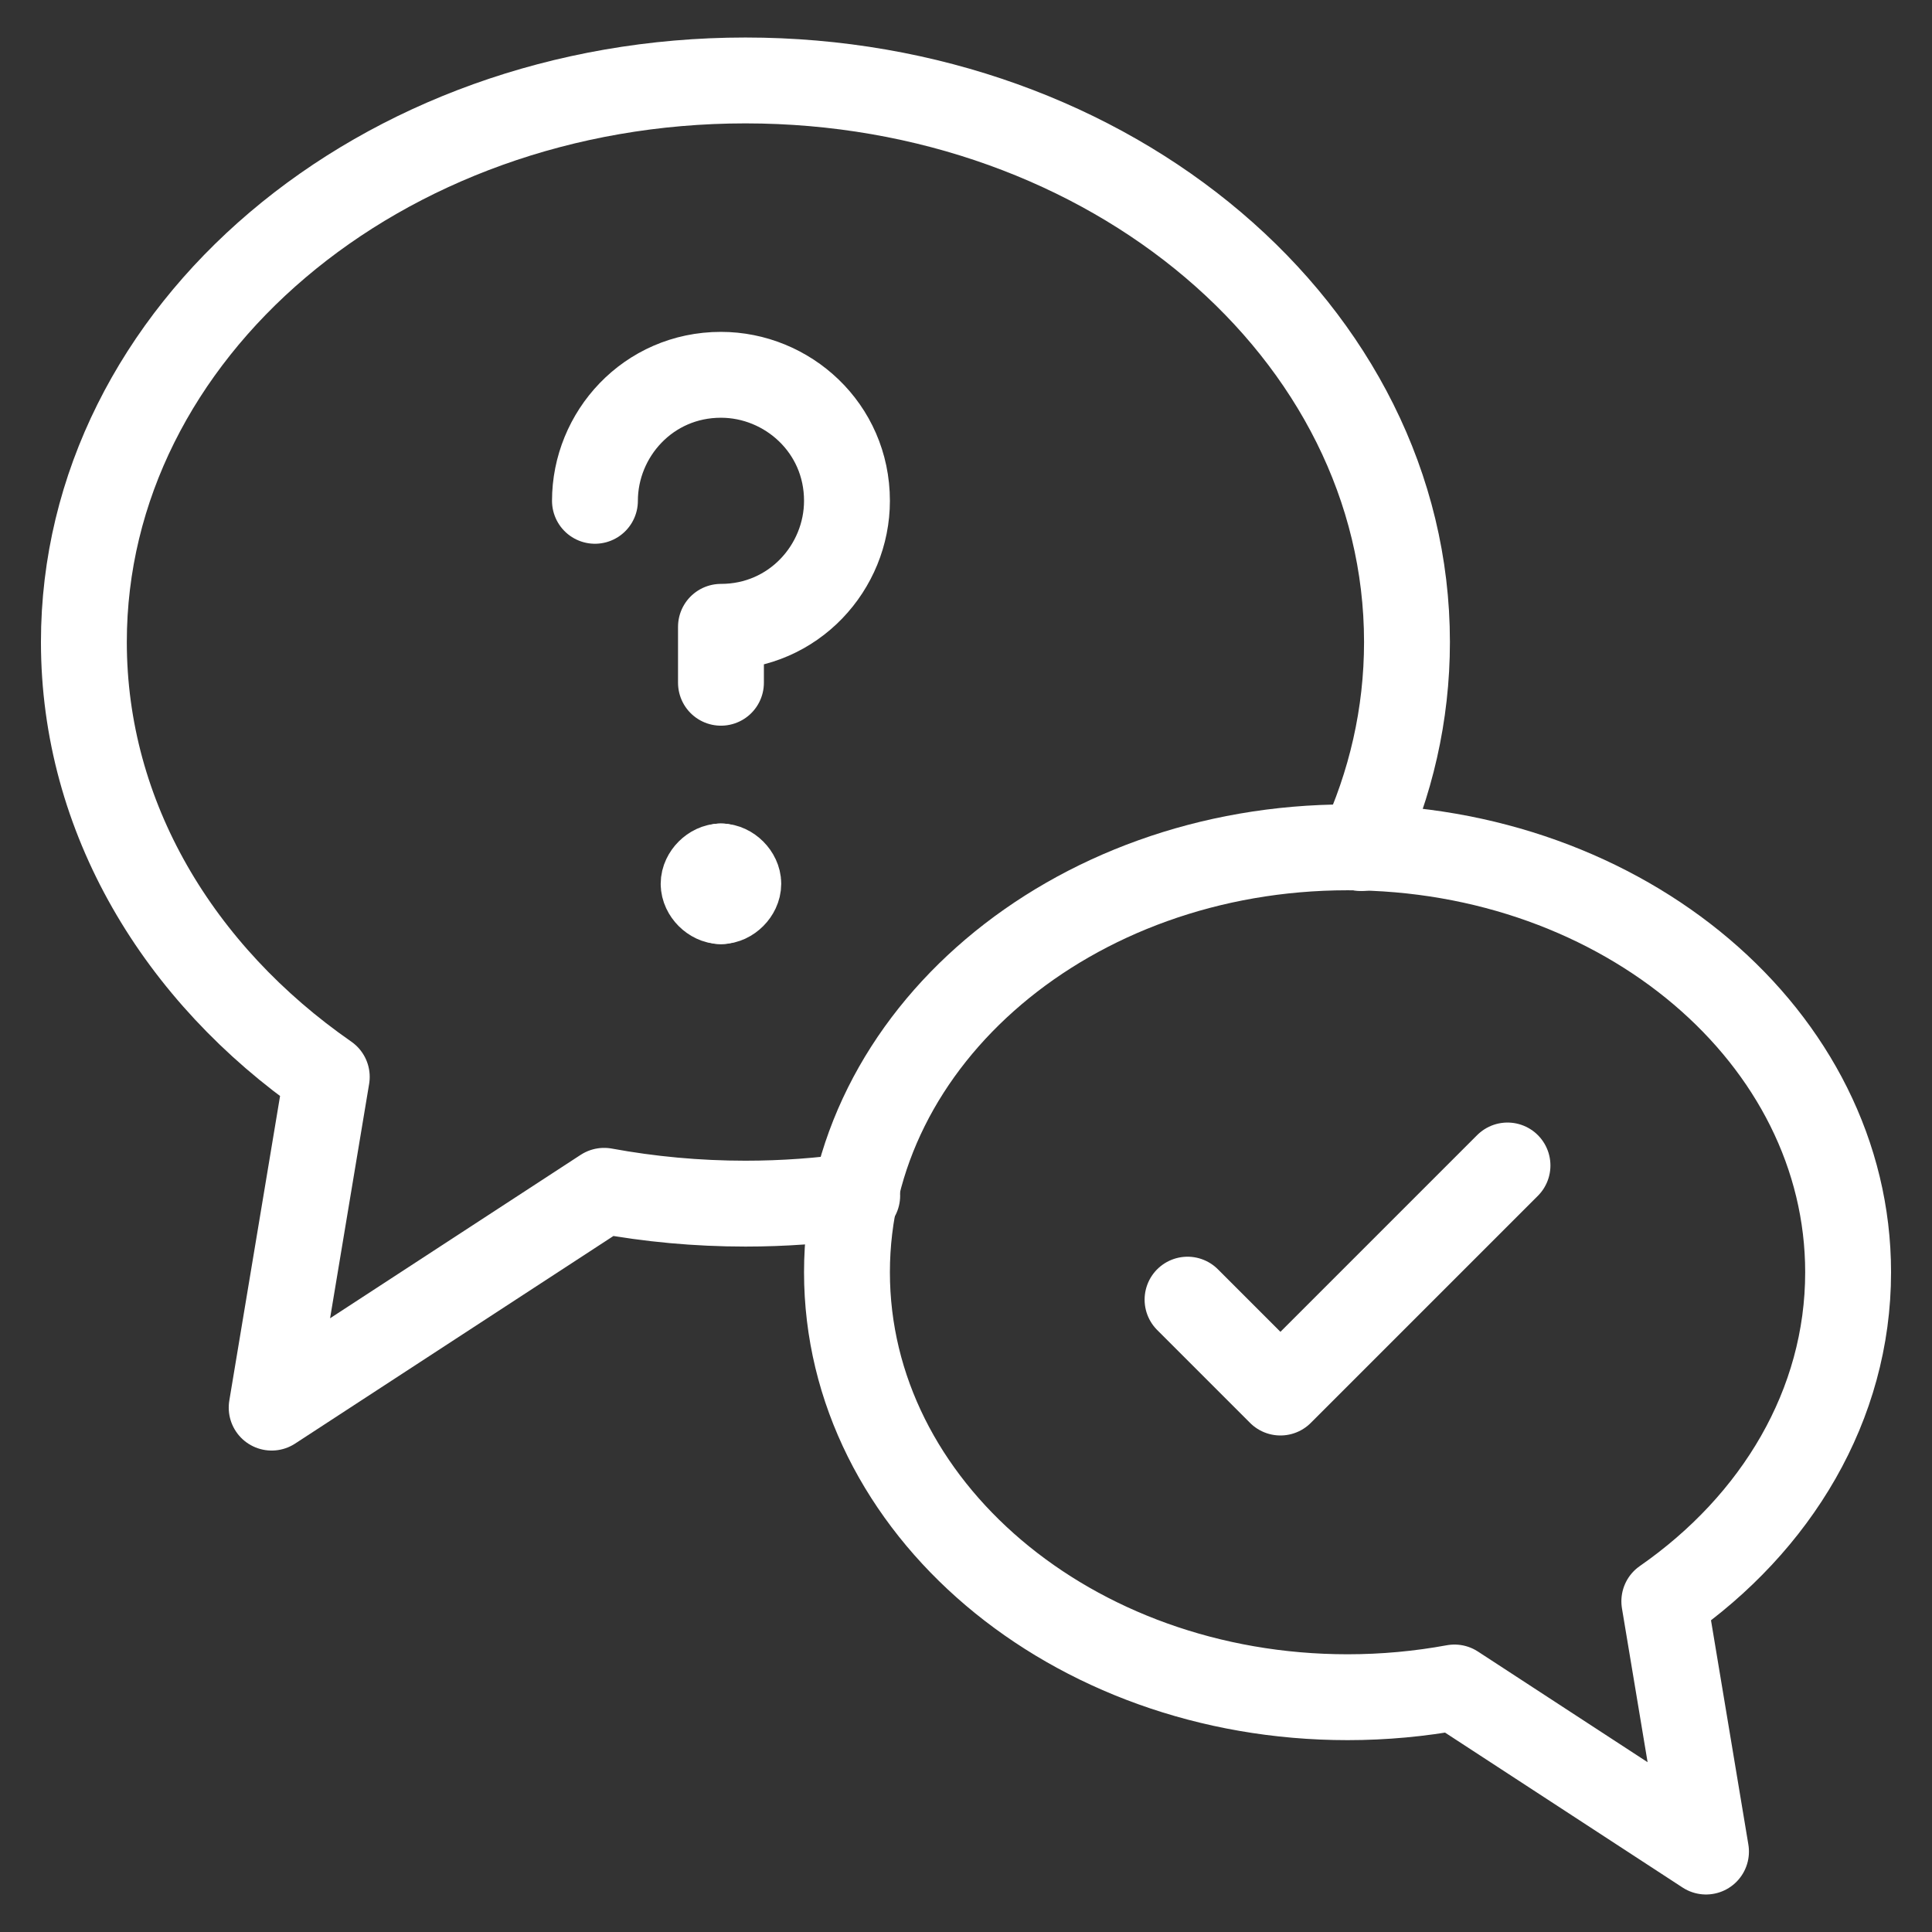
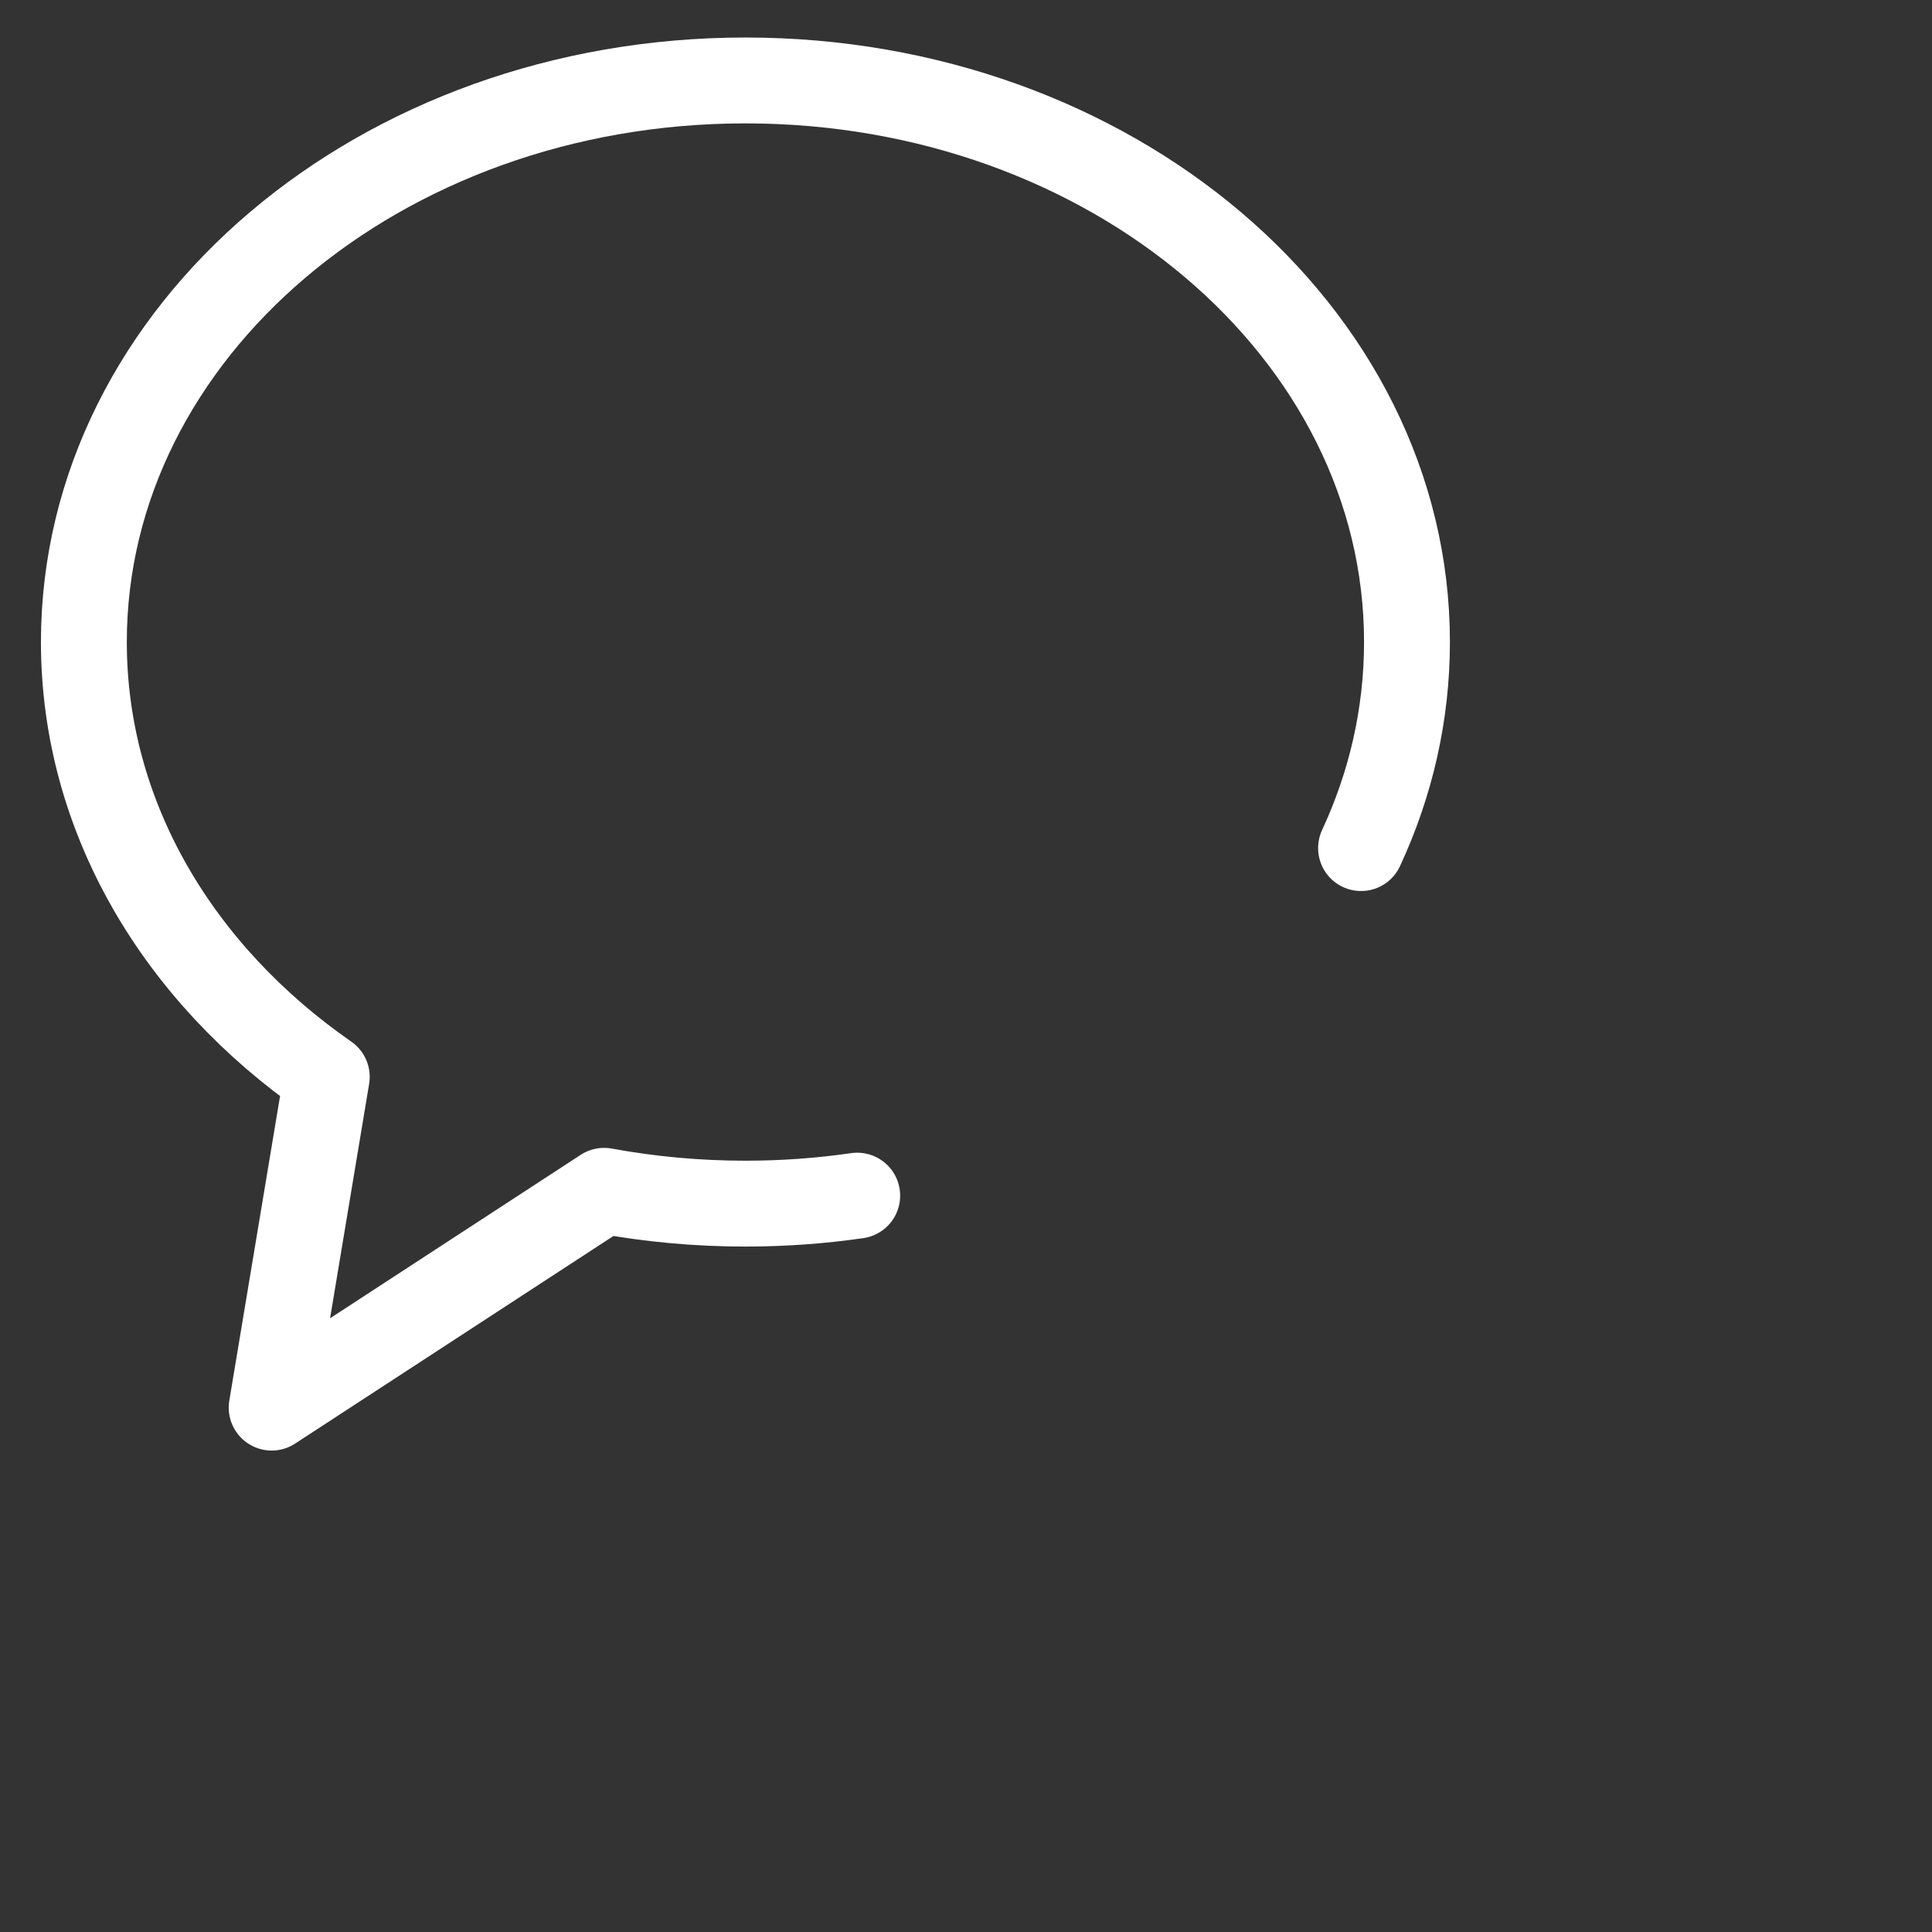
<svg xmlns="http://www.w3.org/2000/svg" width="36" height="36" viewBox="0 0 36 36" fill="none">
  <rect x="0" y="0" width="36" height="36" fill="#333333" stroke="none" />
  <g clip-path="url(#clip0_232_784)">
    <path d="M25.361 15.803C25.913 14.614 26.217 13.319 26.217 11.963C26.217 6.184 20.698 1.499 13.89 1.499C7.082 1.499 1.563 6.184 1.563 11.963C1.563 15.23 3.326 18.147 6.089 20.066L5.062 26.229L11.257 22.189C12.105 22.345 12.986 22.428 13.89 22.428C14.6 22.428 15.296 22.377 15.973 22.279" stroke="white" stroke-width="1.6" stroke-linecap="round" stroke-linejoin="round" />
-     <path d="M15.782 23.707C15.782 28.08 19.958 31.625 25.11 31.625C25.793 31.625 26.46 31.562 27.102 31.444L31.789 34.501L31.012 29.838C33.102 28.386 34.437 26.179 34.437 23.707C34.437 19.334 30.261 15.789 25.11 15.789C19.958 15.789 15.782 19.334 15.782 23.707Z" stroke="white" stroke-width="1.6" stroke-linecap="round" stroke-linejoin="round" />
-     <path d="M22.128 24.217L23.859 25.948L28.09 21.717" stroke="white" stroke-width="1.6" stroke-linecap="round" stroke-linejoin="round" />
-     <path d="M11.086 9.332C11.086 8.096 12.075 6.984 13.434 6.984C14.67 6.984 15.782 7.972 15.782 9.332C15.782 10.568 14.793 11.68 13.434 11.68V12.722" stroke="white" stroke-width="1.6" stroke-miterlimit="10" stroke-linecap="round" stroke-linejoin="round" />
-     <path d="M13.434 16.145C13.273 16.145 13.111 16.307 13.111 16.468C13.111 16.63 13.273 16.792 13.434 16.792" stroke="white" stroke-width="1.6" stroke-miterlimit="10" stroke-linecap="round" stroke-linejoin="round" />
-     <path d="M13.434 16.145C13.596 16.145 13.757 16.307 13.757 16.468C13.757 16.63 13.596 16.792 13.434 16.792" stroke="white" stroke-width="1.6" stroke-miterlimit="10" stroke-linecap="round" stroke-linejoin="round" />
  </g>
  <defs>
    <clipPath id="clip0_232_784">
      <rect width="36" height="36" fill="white" />
    </clipPath>
  </defs>
</svg>